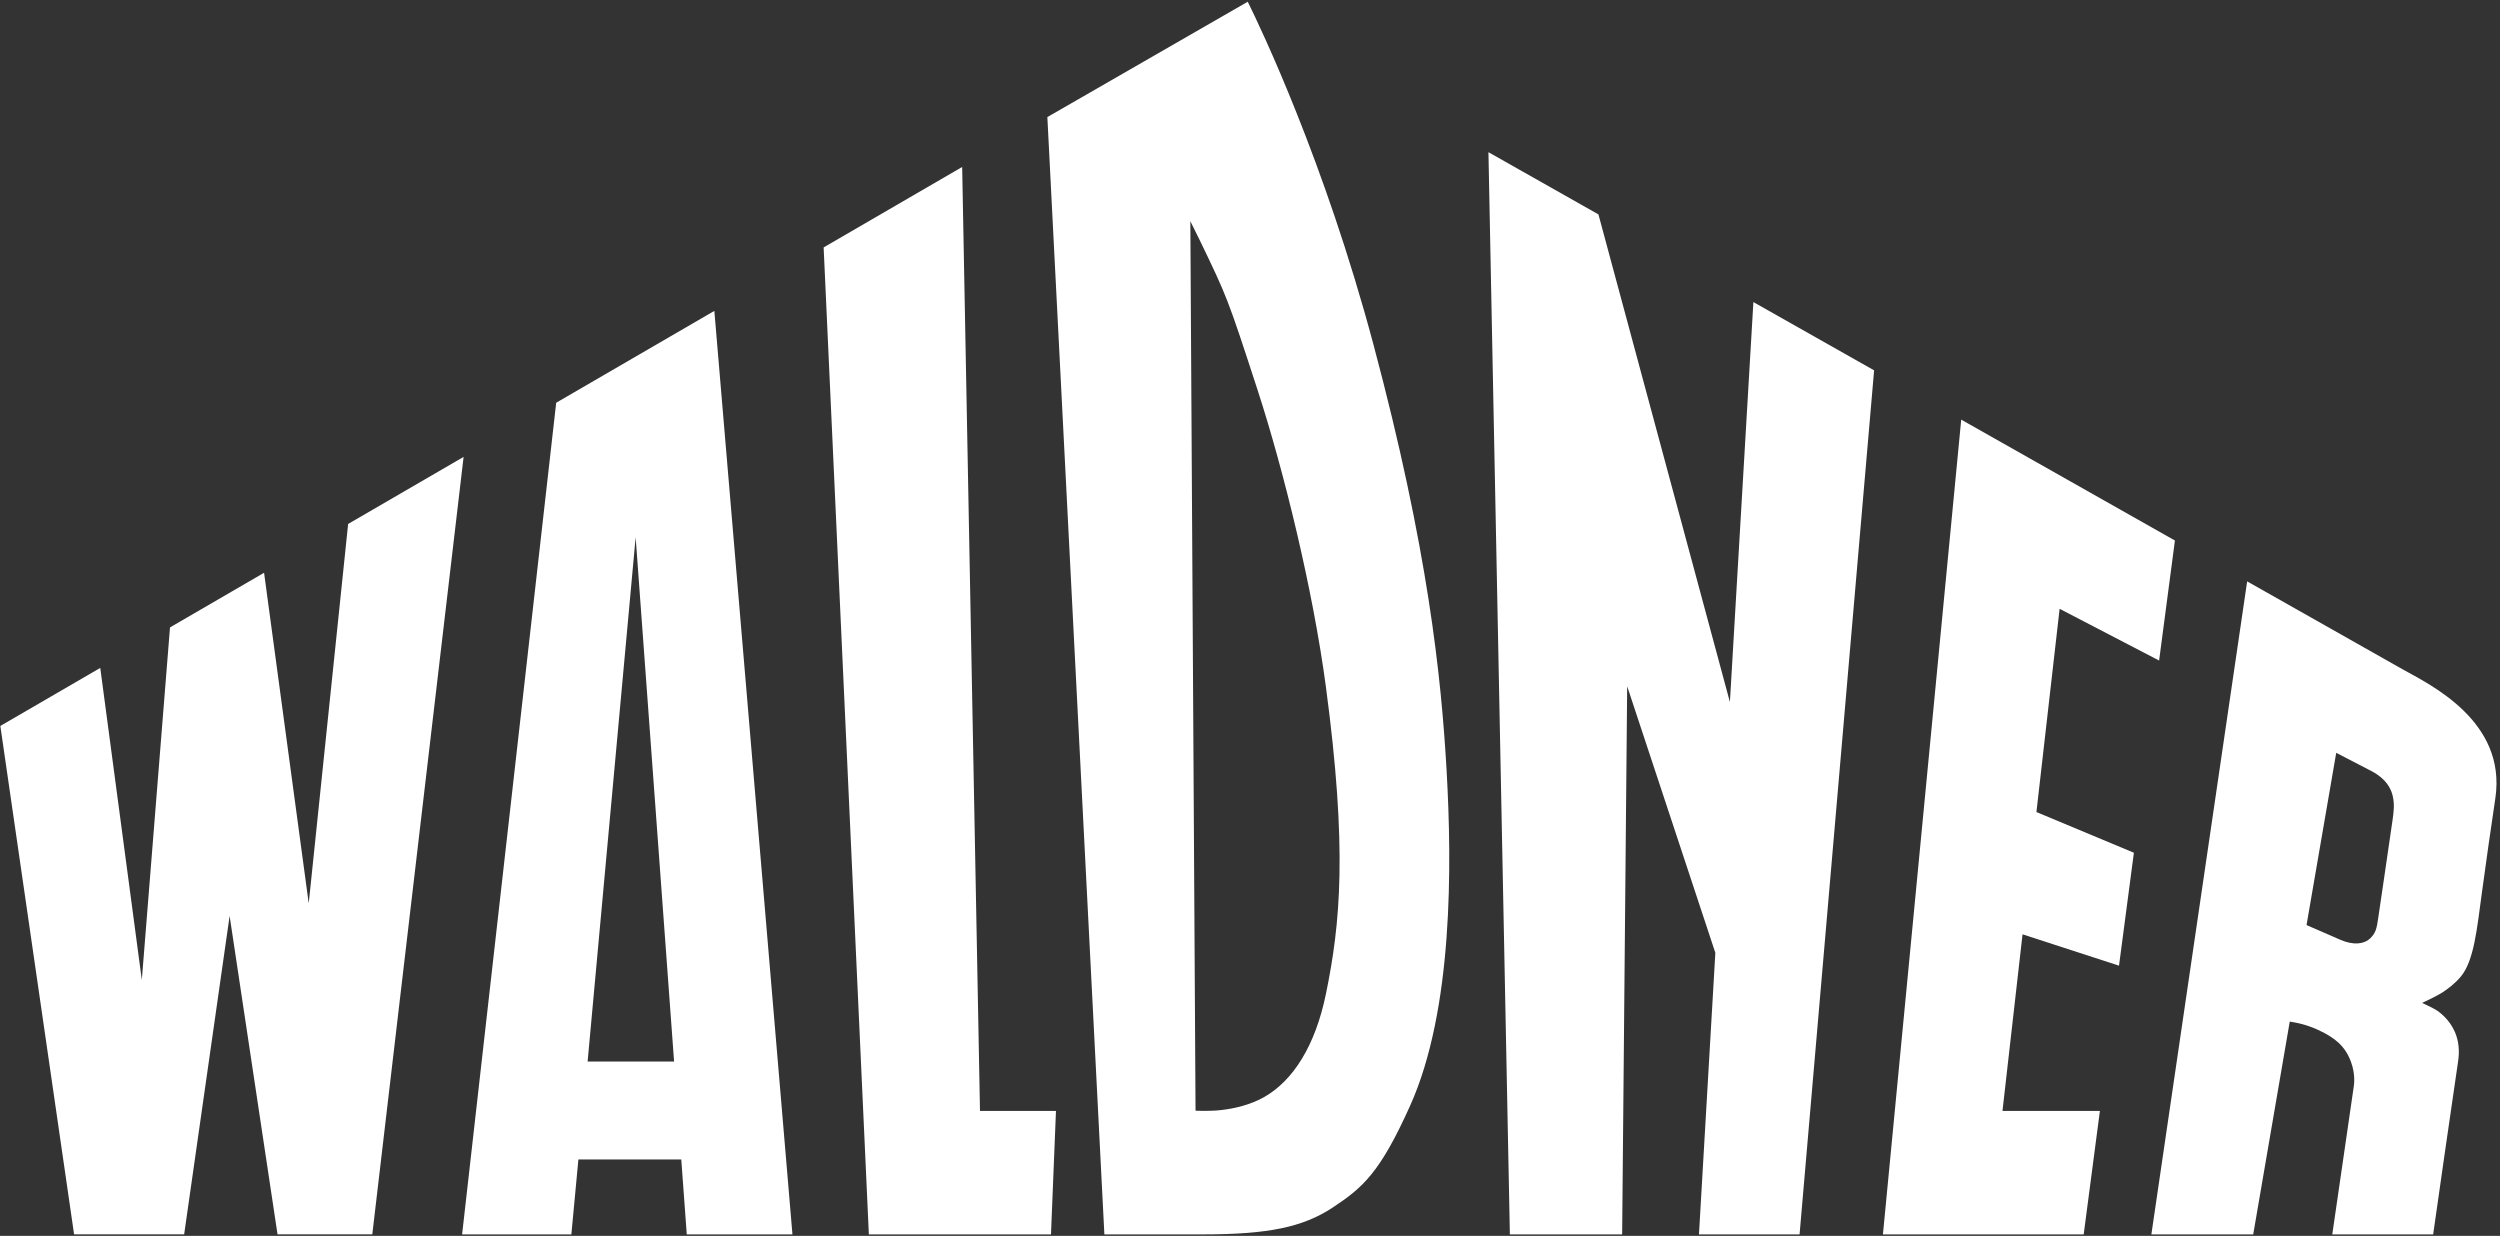
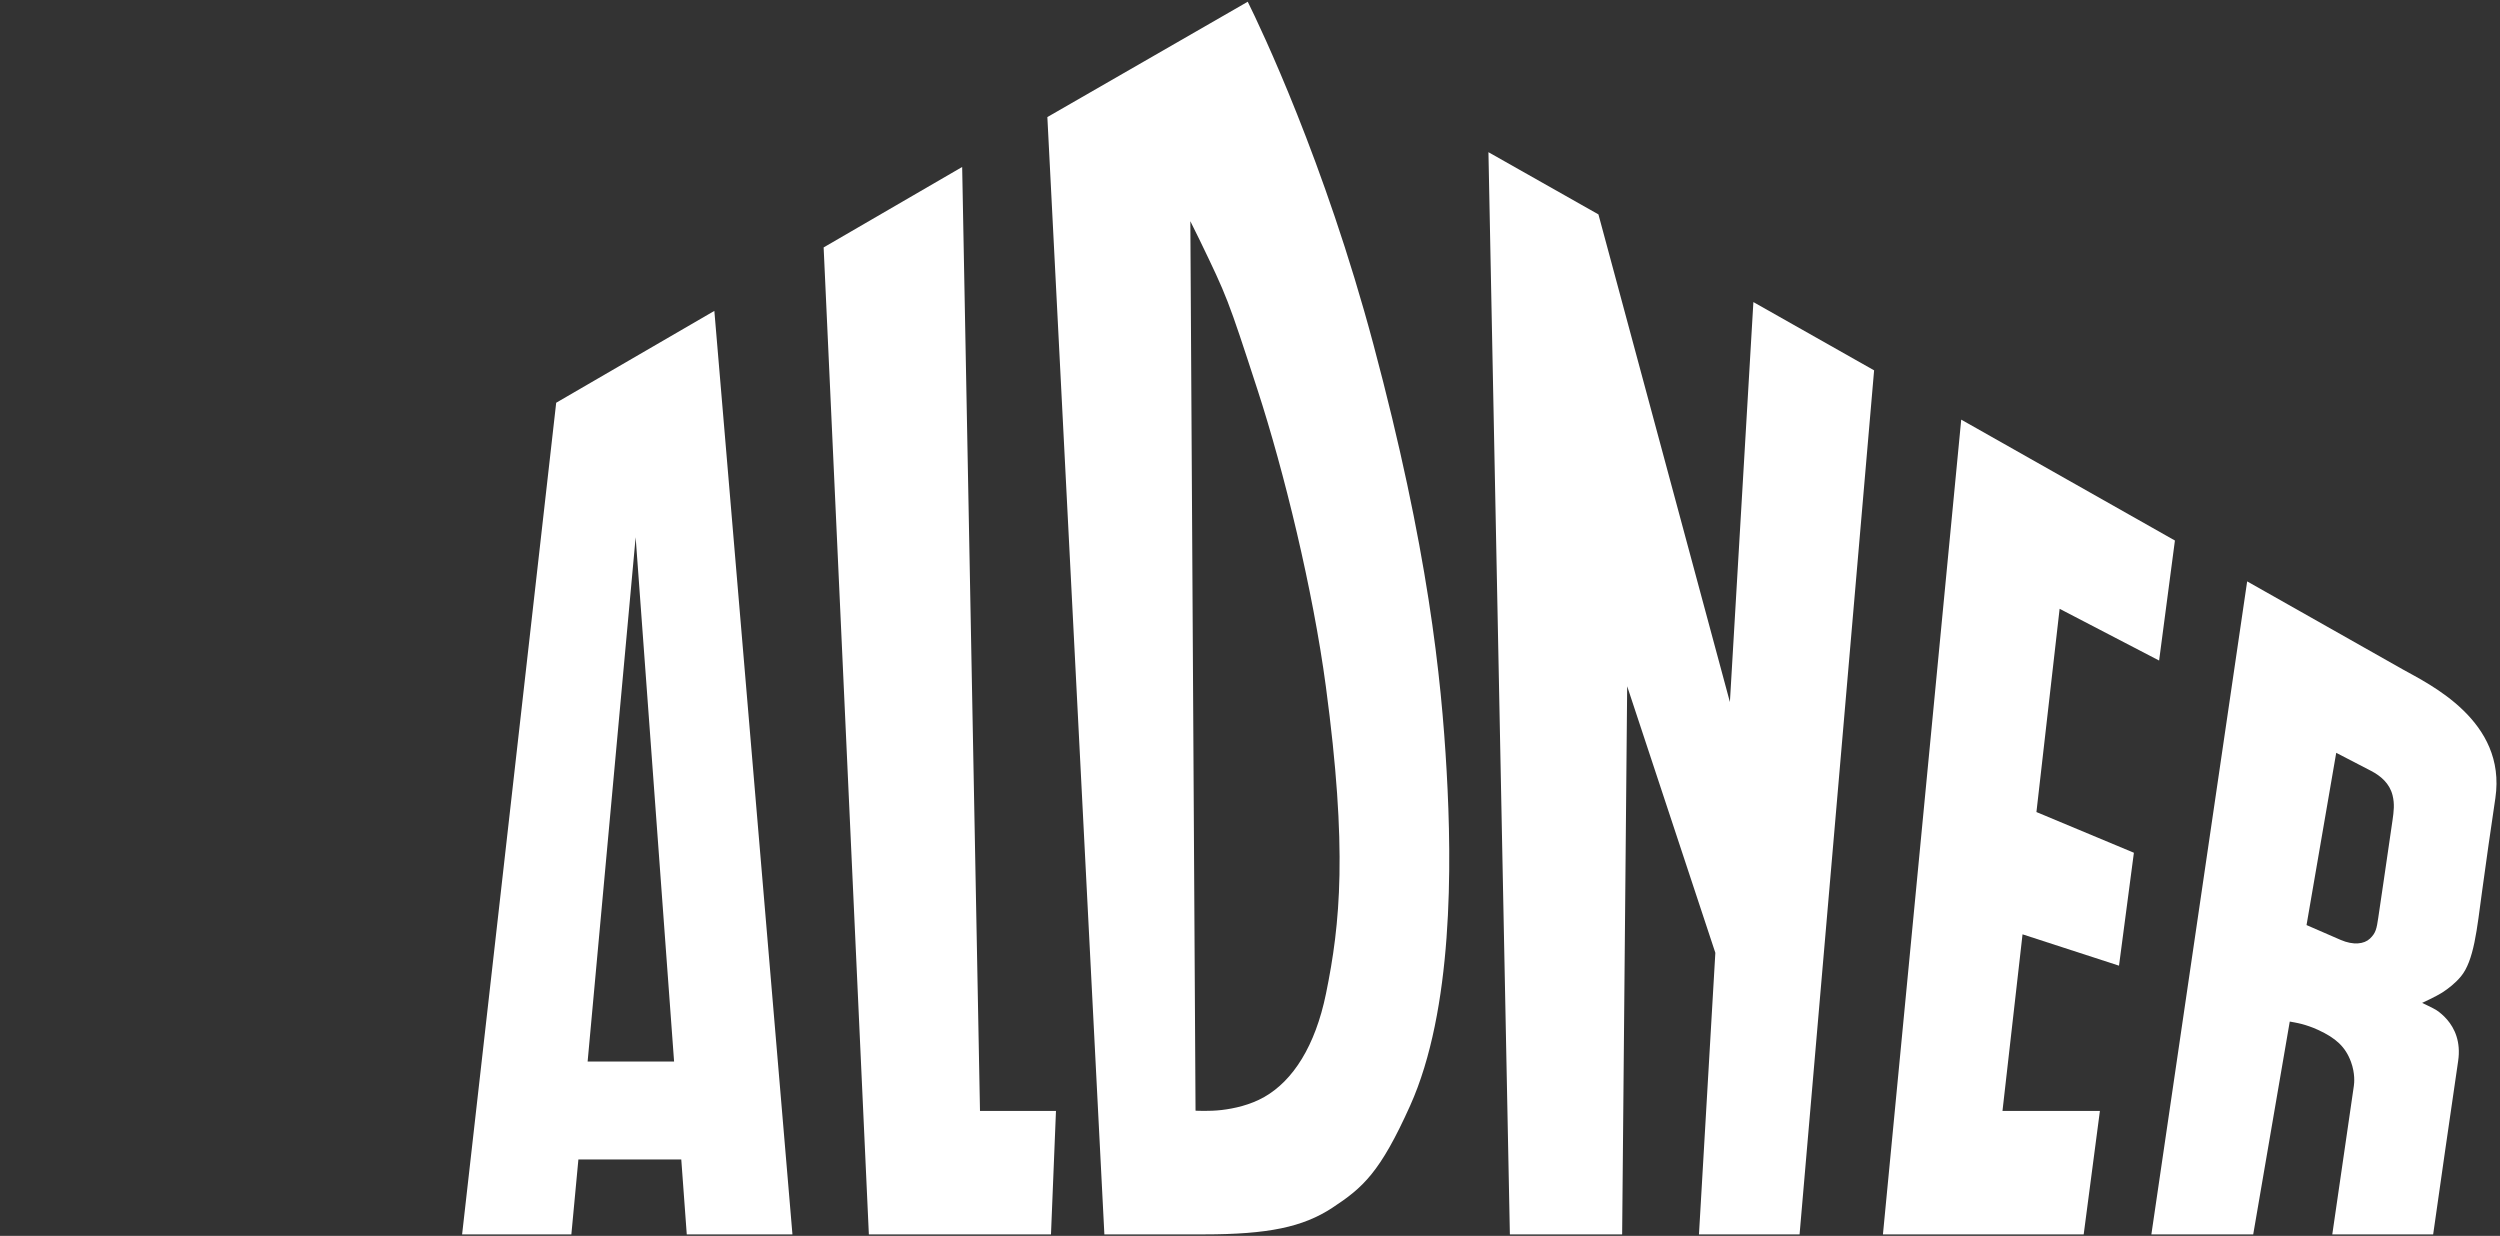
<svg xmlns="http://www.w3.org/2000/svg" xmlns:ns1="http://www.inkscape.org/namespaces/inkscape" xmlns:ns2="http://sodipodi.sourceforge.net/DTD/sodipodi-0.dtd" id="svg2" version="1.1" viewBox="0 0 882.5 436.25">
  <rect x="0" y="0" width="882.5" height="436.25" fill="#333333" stroke="none" />
  <defs>
    <style>
      .cls-1 {
        fill-rule: evenodd;
      }

      .cls-1, .cls-2 {
        fill: #fff;
        stroke-width: 0px;
      }
    </style>
  </defs>
  <g id="_defs" data-name="&amp;lt;defs">
    <ns1:perspective id="perspective10" ns1:persp3d-origin="0.5 : 0.33333333 : 1" ns1:vp_x="0 : 0.5 : 1" ns1:vp_y="0 : 1000 : 0" ns1:vp_z="1 : 0.5 : 1" ns2:type="inkscape:persp3d" />
  </g>
  <ns2:namedview id="namedview4" bordercolor="#666666" borderopacity="1" gridtolerance="10" guidetolerance="10" ns1:current-layer="g12" ns1:cx="441.25" ns1:cy="218.125" ns1:pageopacity="0" ns1:pageshadow="2" ns1:window-height="848" ns1:window-maximized="1" ns1:window-width="1600" ns1:window-x="-8" ns1:window-y="-8" ns1:zoom="0.54097421" objecttolerance="10" pagecolor="#ffffff" showgrid="false" />
  <g id="g12" ns1:groupmode="layer" ns1:label="Waldner_Logo_neu_09_4c">
    <g id="g14">
-       <path id="path16" class="cls-2" d="M35.391,235.771l14.672,110.166,9.949-124.465,33.206-19.283,15.764,116.709,13.91-133.942,40.761-23.671-32.231,274.44h-33.453l-16.909-112.397-16.051,112.397H26.153L.12,256.259l35.271-20.488" />
      <path id="path18" class="cls-2" d="M339.645,58.943l6.291,333.227h26.823l-1.761,43.568h-64.29l-15.965-348.397,48.902-28.398" />
      <path id="path20" class="cls-2" d="M564.249,75.686l46.407,172.131,8.292-141.186,42.612,24.102-26.31,305.005h-35.514l5.781-99.388-31.125-94.103-1.773,193.491h-39.633l-7.566-382.015,38.829,21.963" />
      <path id="path22" class="cls-2" d="M767.748,190.802l-5.583,42.371-35.118-18.265-8.187,71.745,34.404,14.365-5.253,39.866-34.053-11.066-7.08,62.352h34.389l-5.721,43.568h-70.866l27.633-287.607,75.435,42.671" />
      <path id="path24" class="cls-1" d="M422.025,392.07s4.827.284,9.231-.239c4.341-.514,10.011-1.733,15.042-4.597,10.098-5.748,17.991-17.965,21.78-36.491,5.055-24.712,7.641-50.841-.048-108.399-4.569-34.205-14.763-75.967-24.15-104.818-10.536-32.389-10.77-32.818-20.325-52.645-1.284-2.664-3.363-6.795-3.363-6.795l1.833,313.984v0ZM440.451.611c4.578,9.249,27.084,56.307,44.358,120.939,19.329,72.327,23.979,117.588,25.851,150.635,1.878,33.166,2.334,84.286-12.9,118.156-10.602,23.565-16.602,28.884-27.486,36.03-10.332,6.783-22.617,9.367-45.267,9.367h-35.163l-20.127-394.408L440.451.611" />
      <path id="path26" class="cls-1" d="M814.206,326.547s6.399,2.798,12.054,5.243c4.5,1.946,8.28,1.481,10.329-.459,2.118-2.005,2.367-3.589,2.931-7.338.675-4.471,1.38-9.353,1.983-13.462,1.38-9.425,1.893-12.876,3.051-20.952.45-3.142.786-5.767.015-8.848-1.044-4.184-4.149-6.811-7.545-8.591-4.542-2.381-12.339-6.395-12.339-6.395l-10.479,60.802-0.0 0ZM848.25,236.339c2.202,1.244,5.643,3.009,9.501,5.404,3.822,2.371,8.013,5.338,11.784,9.003,7.527,7.311,13.329,17.313,11.334,30.956-2.349,16.07-2.571,17.457-4.707,33.032-.903,6.574-1.596,12.706-2.688,17.948-1.086,5.215-2.511,9.248-4.728,11.95-2.007,2.446-4.566,4.402-6.666,5.758-2.055,1.328-7.074,3.633-7.074,3.633,0,0,4.152,1.942,5.139,2.613,1.041.708,2.409,1.798,3.708,3.316,2.568,2.998,4.914,7.712,3.858,14.689-1.776,11.743-7.605,52.675-8.805,61.097h-35.61l7.614-52.42c.147-1.003.486-4.387-1.014-8.469-1.962-5.342-5.331-8.396-11.601-11.291-2.151-.994-4.206-1.656-5.727-2.068-1.548-.421-4.287-.875-4.287-.875l-12.897,75.124h-35.952l33.813-230.512,55.005,31.113" />
      <path id="path28" class="cls-1" d="M207.432,374.715h30.519l-13.568-185.07-16.951,185.07ZM196.335,142.167l55.828-32.422,27.569,325.993h-37.305l-1.938-26.449h-36.316l-2.481,26.449h-38.568l33.211-293.571" />
    </g>
  </g>
</svg>